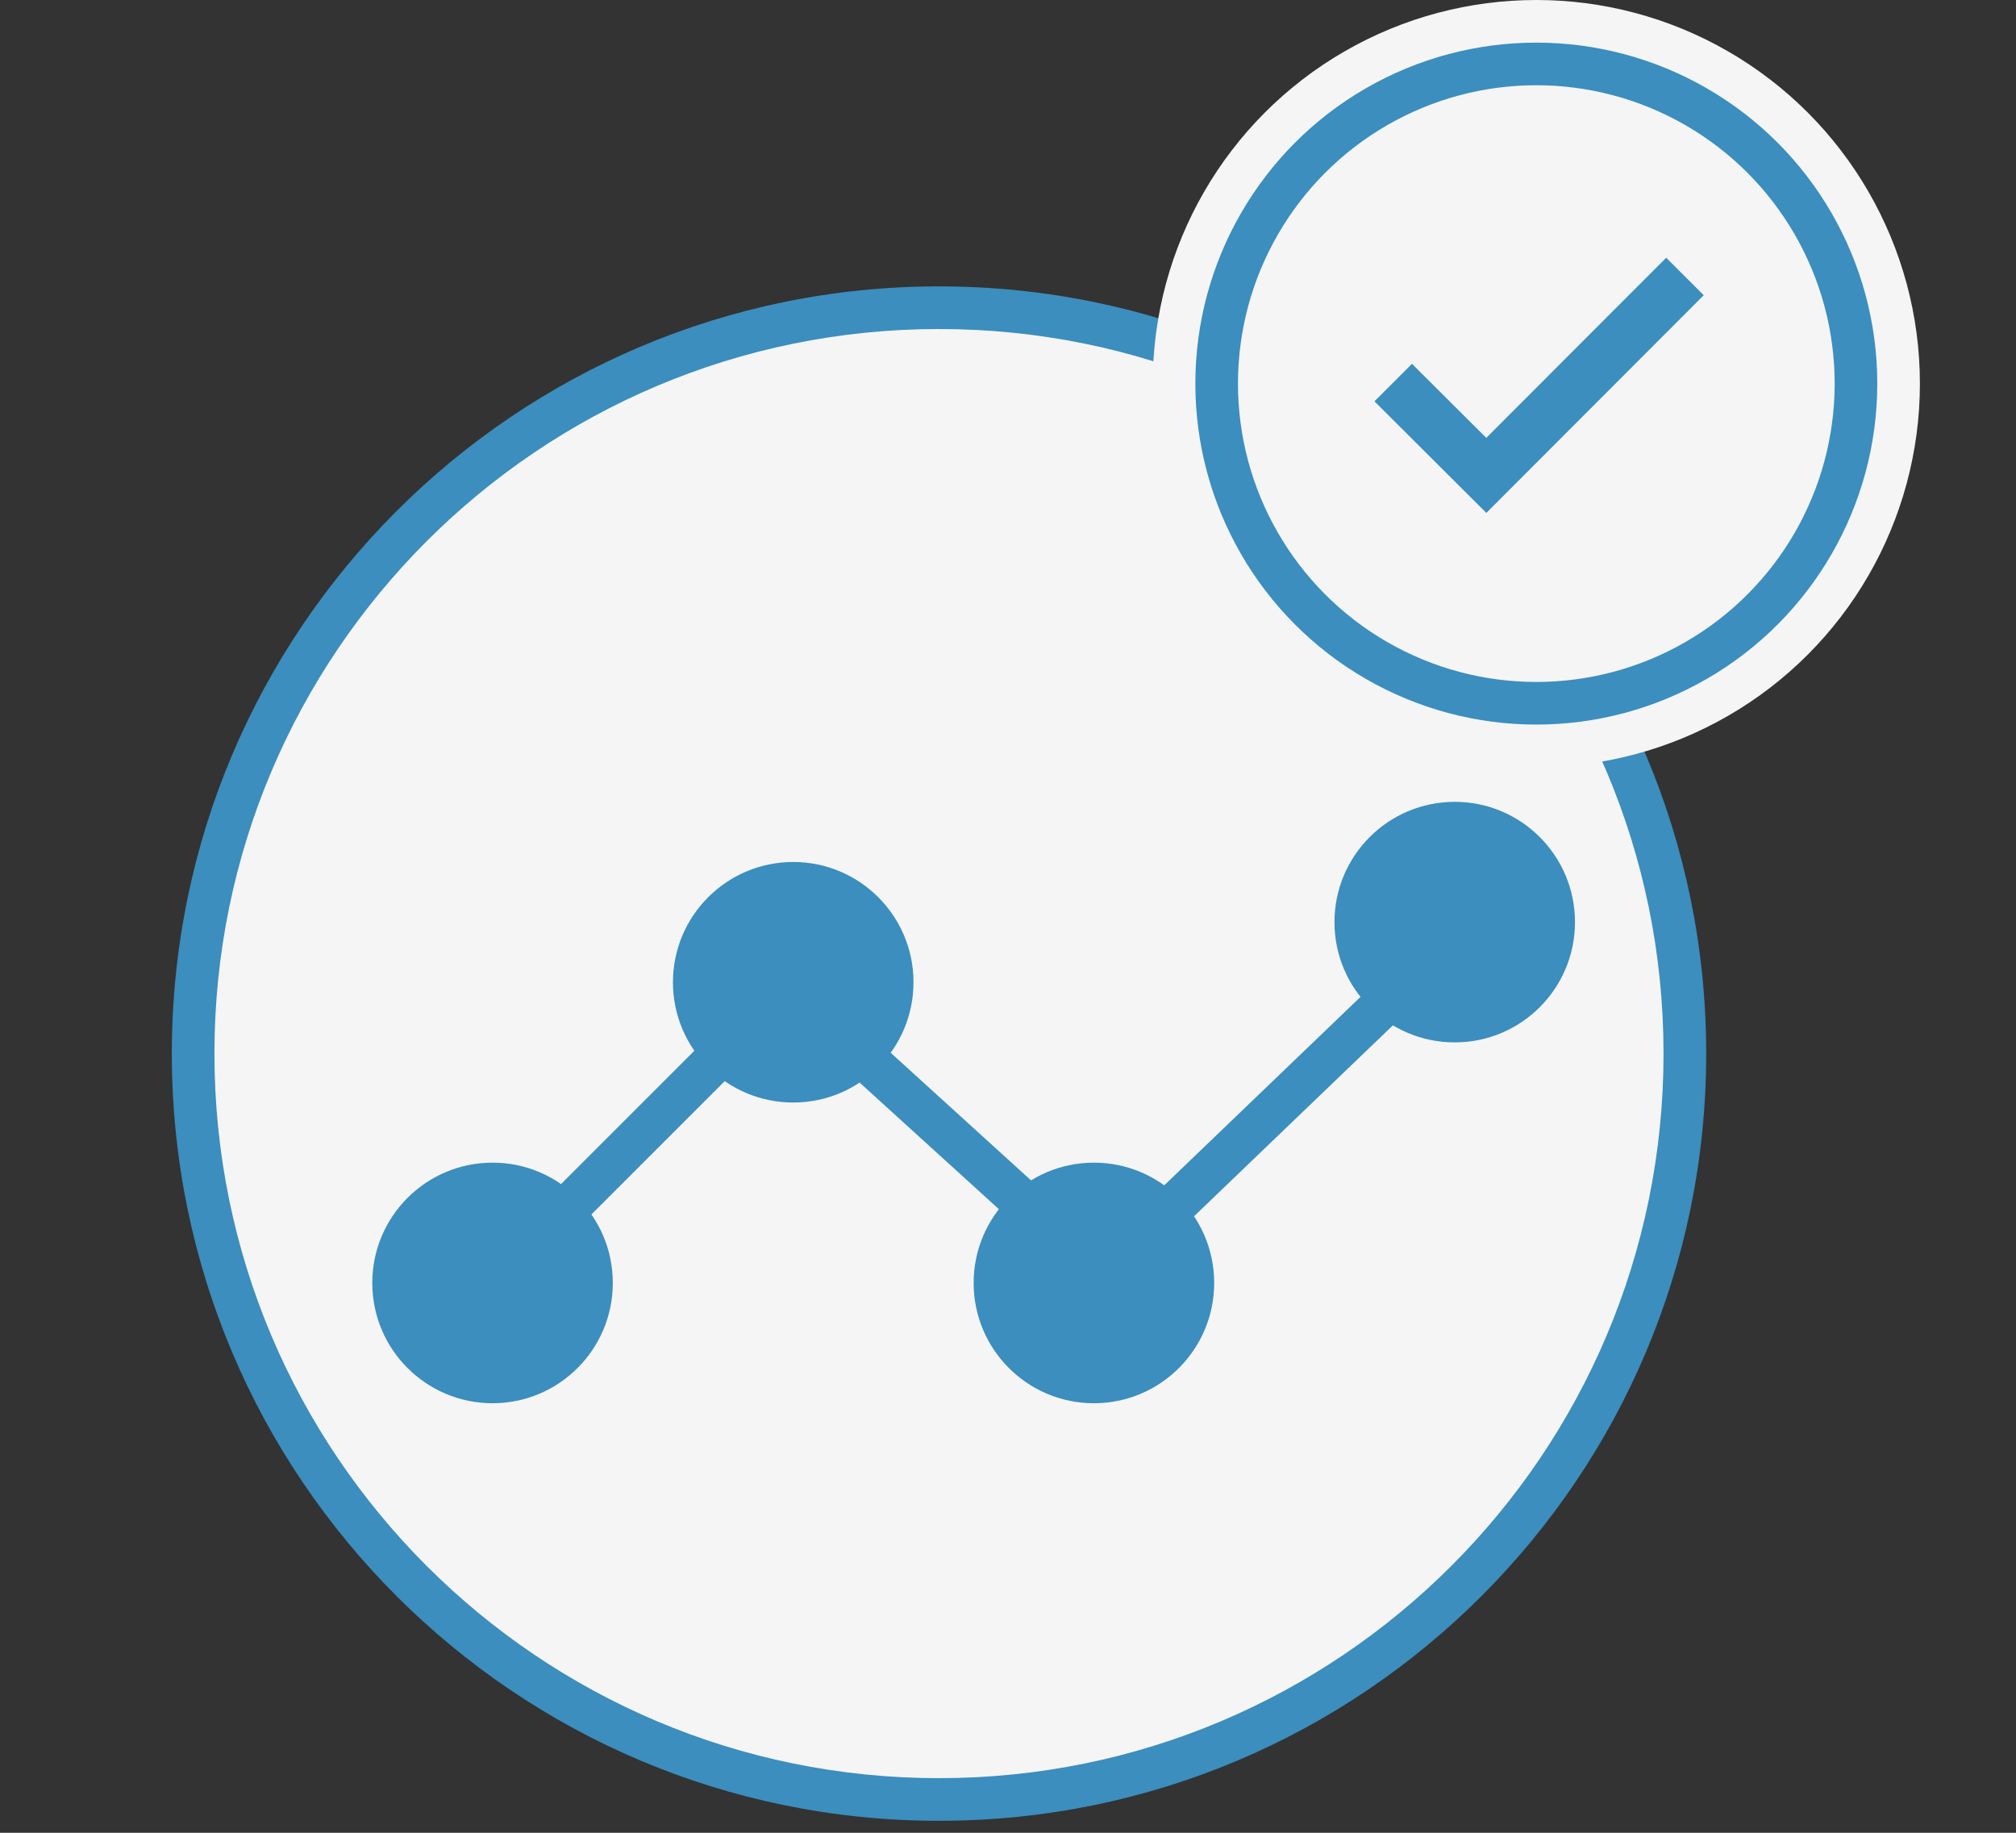
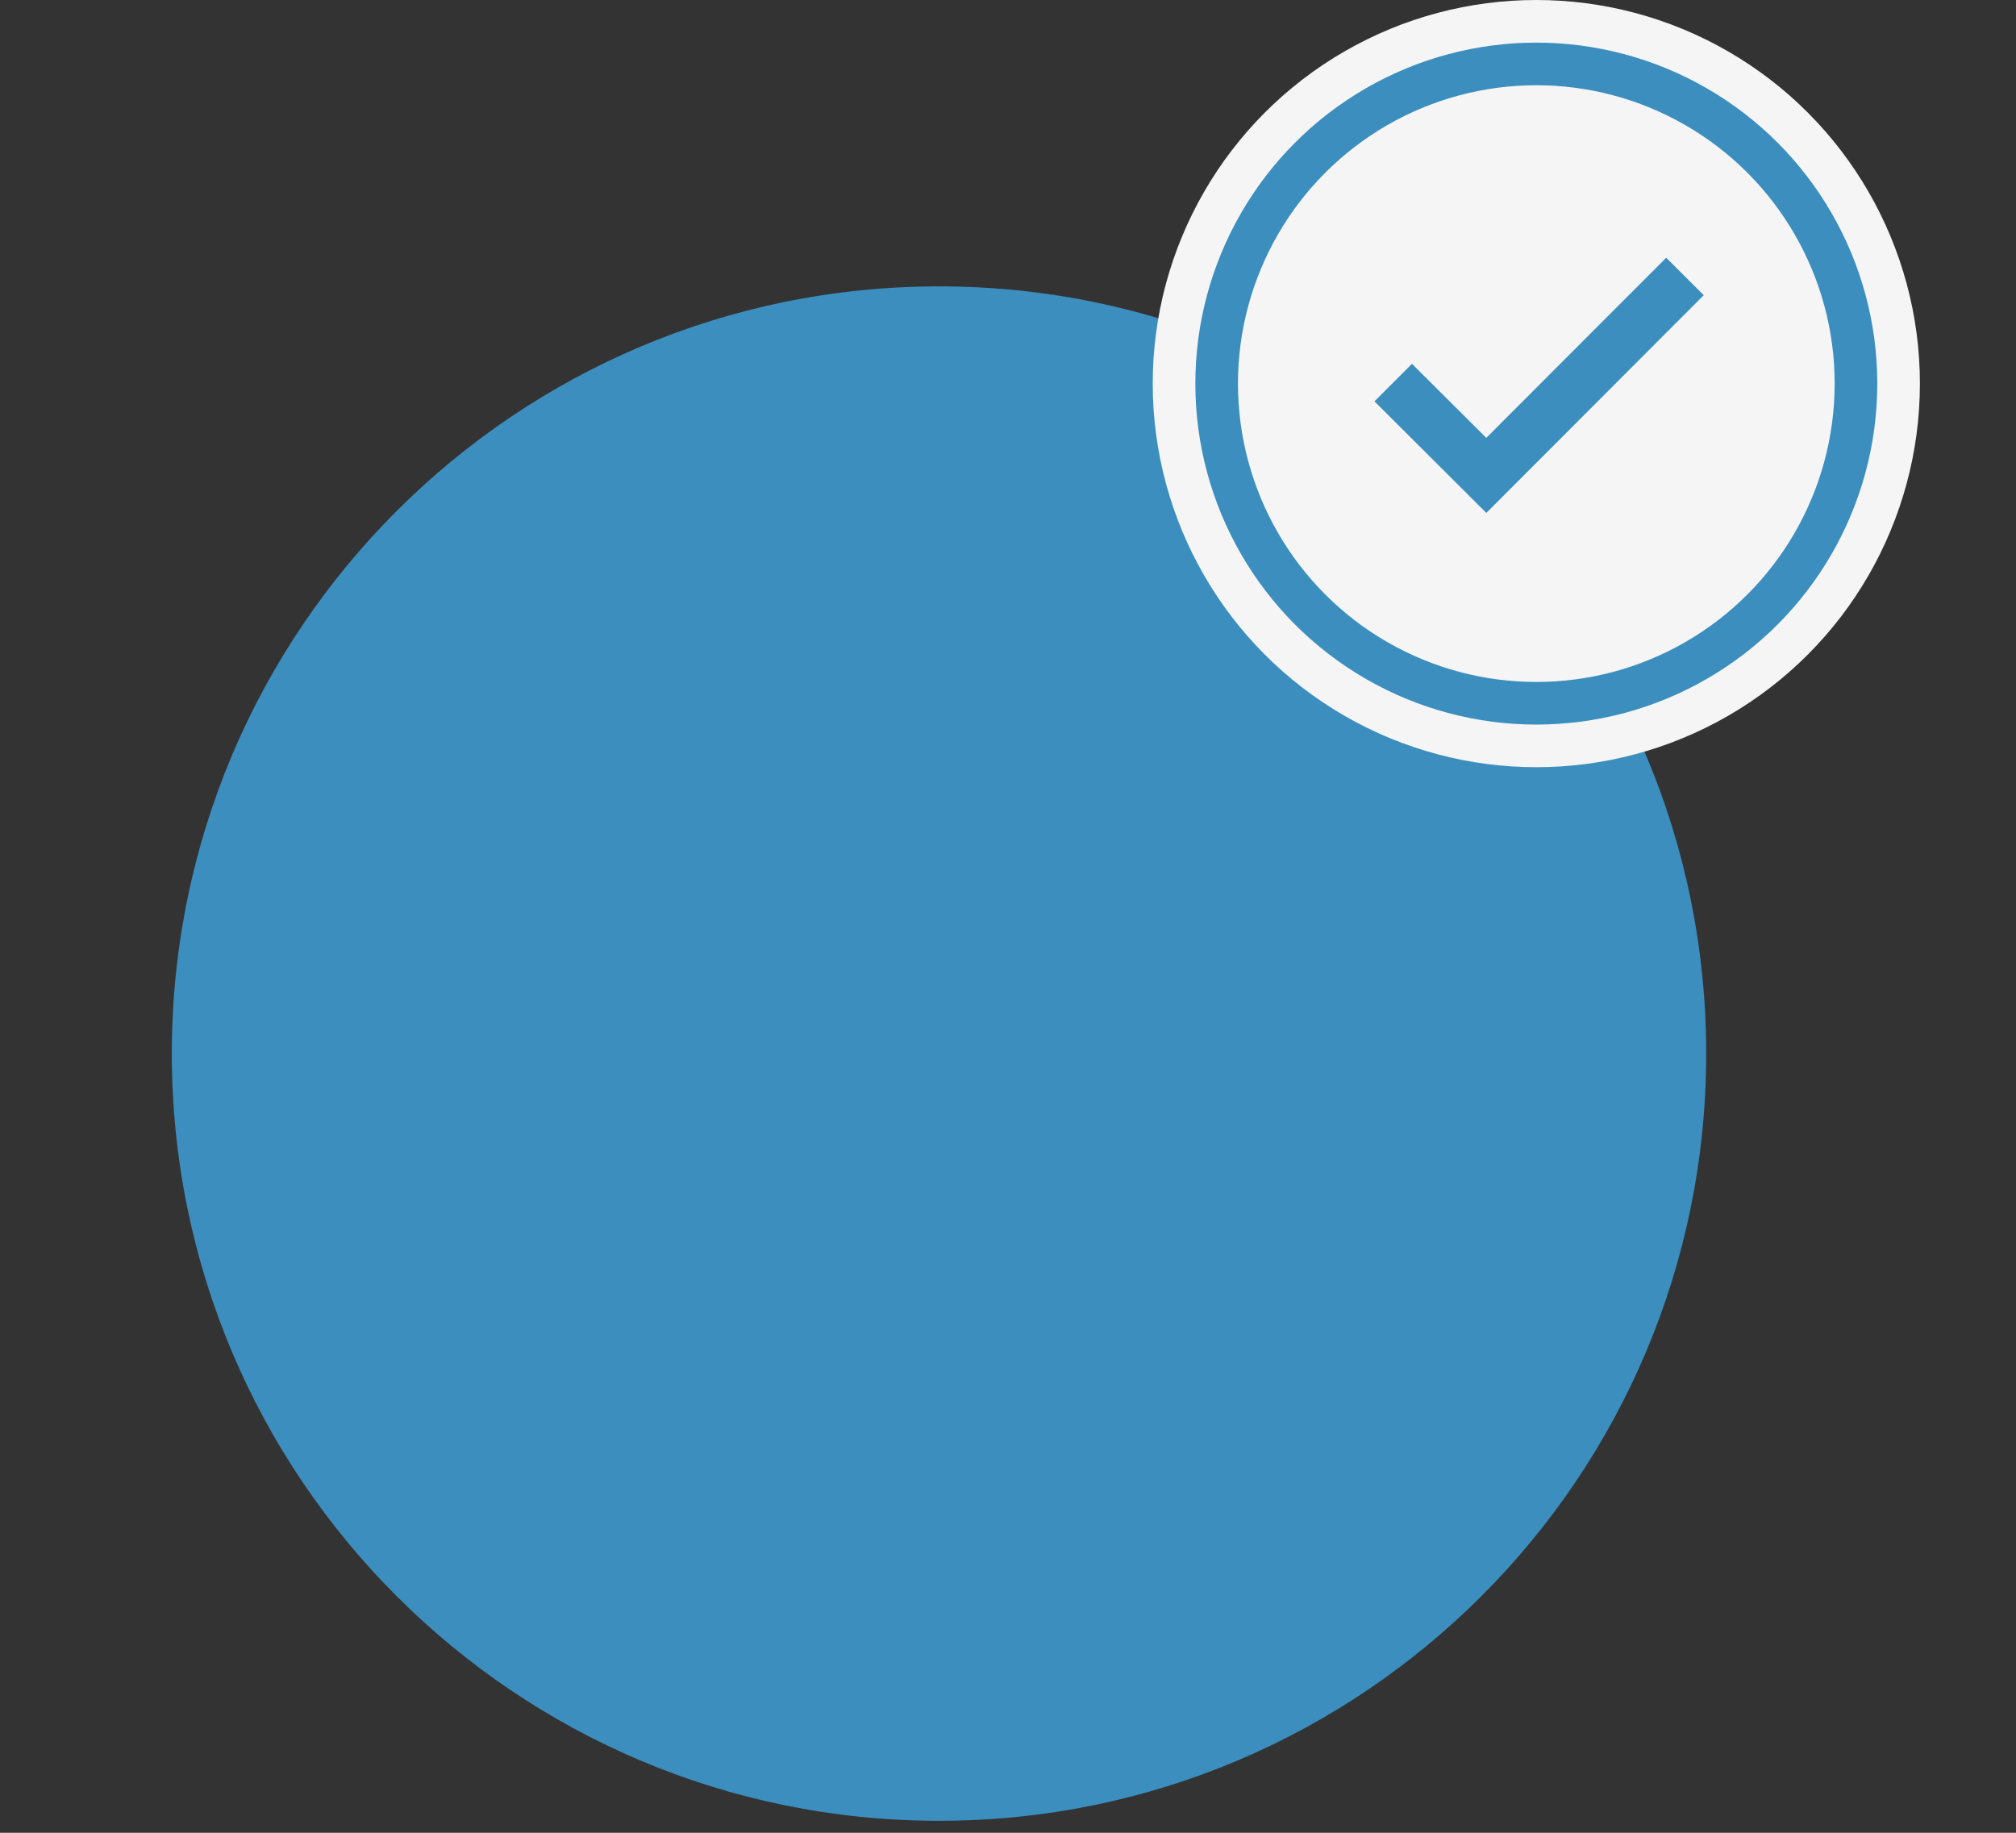
<svg xmlns="http://www.w3.org/2000/svg" width="66" height="60" viewBox="0 0 66 60" fill="none">
  <rect x="0" y="0" width="66" height="60" fill="#333333" stroke="none" />
  <path d="M55.858 34.491C55.858 48.362 44.612 59.608 30.741 59.608C16.871 59.608 5.625 48.362 5.625 34.491C5.625 20.621 16.871 9.375 30.741 9.375C44.612 9.375 55.858 20.621 55.858 34.491Z" fill="#3B8EBE" />
-   <path d="M30.741 58.212C43.841 58.212 54.461 47.592 54.461 34.491C54.461 21.391 43.841 10.771 30.741 10.771C17.64 10.771 7.02 21.391 7.02 34.491C7.02 47.592 17.64 58.212 30.741 58.212Z" fill="#F5F5F5" />
  <circle cx="50.296" cy="12.558" r="12.558" fill="#F5F5F5" />
  <circle cx="50.296" cy="12.558" r="10.465" stroke="#3B8EBE" stroke-width="1.395" />
  <path d="M48.327 14.667L48.658 14.998L48.989 14.667L54.549 9.101L55.114 9.665L48.659 16.128L45.661 13.138L46.226 12.573L48.327 14.667Z" stroke="#3B8EBE" stroke-width="0.938" />
  <path d="M16.406 41.719L25.781 32.344L36.094 41.719L47.812 30.469" stroke="#3B8EBE" stroke-width="1.406" stroke-linecap="round" stroke-linejoin="round" />
  <path d="M47.625 34.125C49.8 34.125 51.562 32.362 51.562 30.188C51.562 28.013 49.8 26.25 47.625 26.25C45.45 26.25 43.688 28.013 43.688 30.188C43.688 32.362 45.45 34.125 47.625 34.125Z" fill="#3B8EBE" />
-   <path d="M35.812 45.938C37.987 45.938 39.75 44.175 39.75 42C39.75 39.825 37.987 38.062 35.812 38.062C33.638 38.062 31.875 39.825 31.875 42C31.875 44.175 33.638 45.938 35.812 45.938Z" fill="#3B8EBE" />
+   <path d="M35.812 45.938C37.987 45.938 39.75 44.175 39.75 42C39.75 39.825 37.987 38.062 35.812 38.062C33.638 38.062 31.875 39.825 31.875 42C31.875 44.175 33.638 45.938 35.812 45.938" fill="#3B8EBE" />
  <path d="M25.969 36.094C28.143 36.094 29.906 34.331 29.906 32.156C29.906 29.982 28.143 28.219 25.969 28.219C23.794 28.219 22.031 29.982 22.031 32.156C22.031 34.331 23.794 36.094 25.969 36.094Z" fill="#3B8EBE" />
-   <path d="M16.125 45.938C18.3 45.938 20.062 44.175 20.062 42C20.062 39.825 18.3 38.062 16.125 38.062C13.95 38.062 12.188 39.825 12.188 42C12.188 44.175 13.95 45.938 16.125 45.938Z" fill="#3B8EBE" />
</svg>